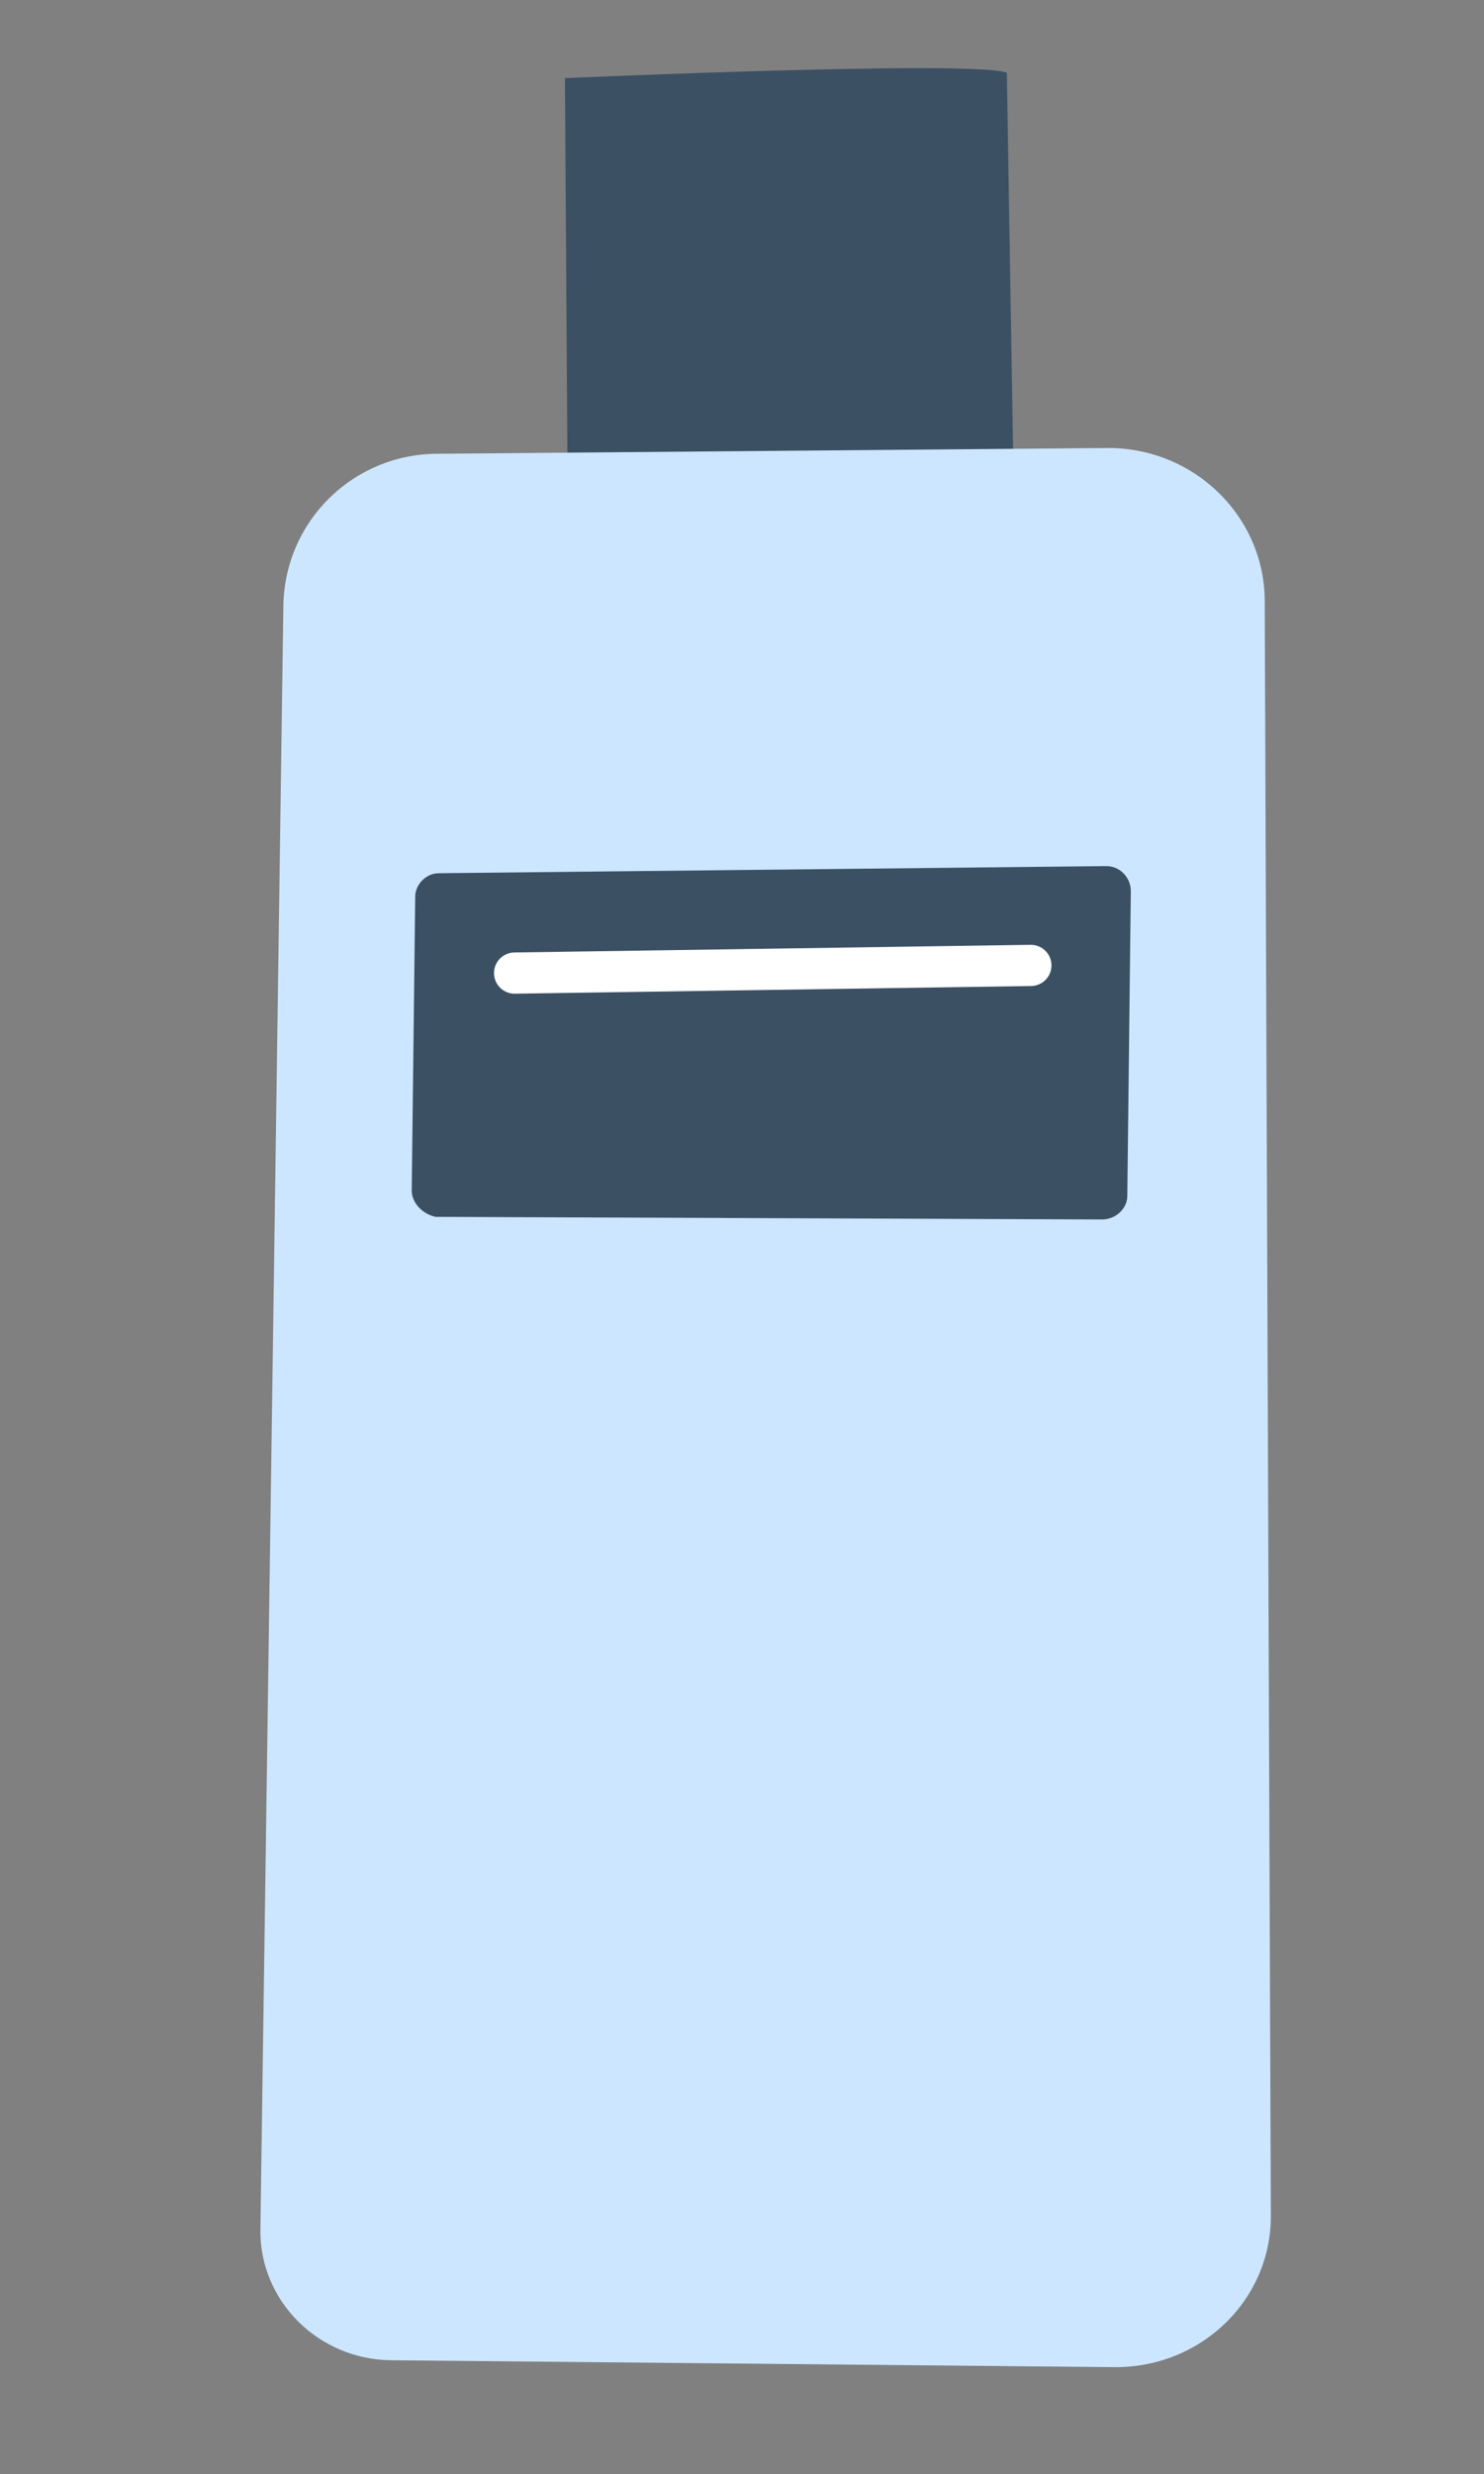
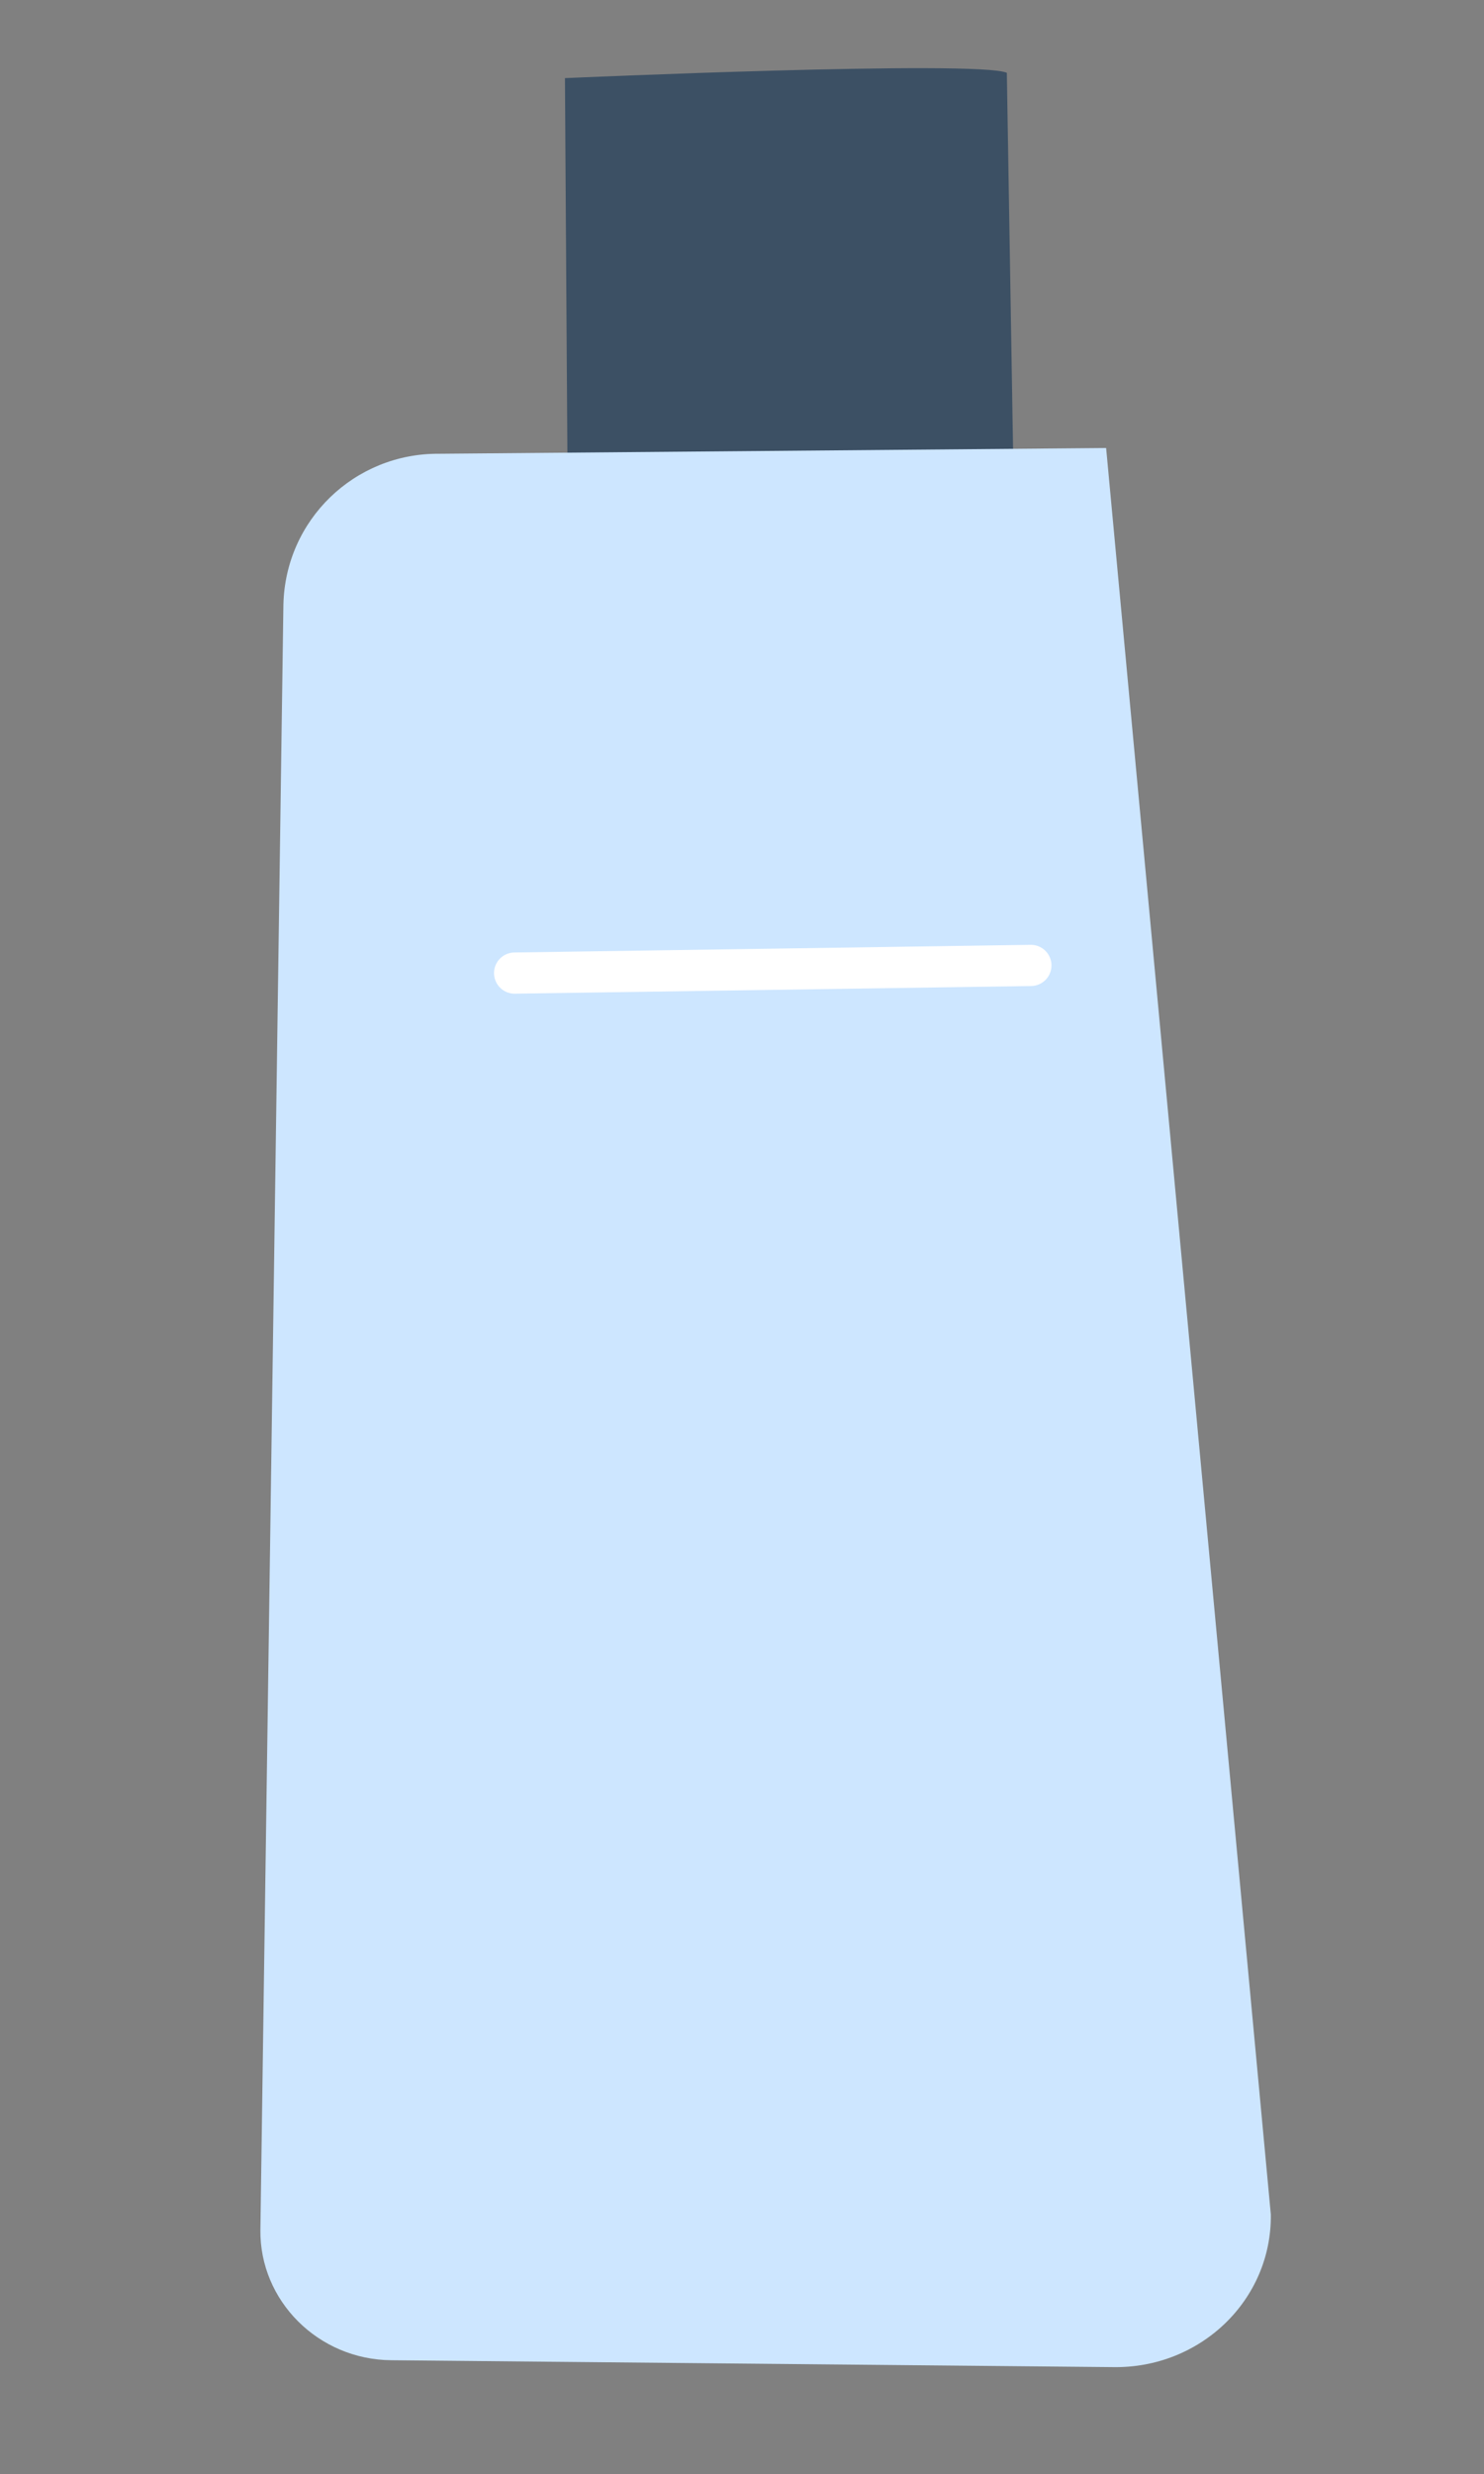
<svg xmlns="http://www.w3.org/2000/svg" width="377" height="628" viewBox="0 0 377 628" fill="none">
  <rect x="0" y="0" width="377" height="628" fill="#808080" stroke="none" />
  <path d="M144.138 114.963L143.521 19.827C143.521 19.827 248.344 15.192 255.781 18.48L257.392 115.951L144.138 114.963Z" fill="#3C5064" />
-   <path d="M111.49 115.17L281.004 113.712C303.101 113.416 321.085 130.849 321.294 152.255L322.846 562.071C323.098 583.822 304.887 601.2 282.703 600.803L99.439 599.057C80.802 598.921 65.931 583.911 66.153 565.965L71.997 153.47C72.479 131.978 90.042 115.033 111.49 115.17Z" fill="#CDE6FF" />
-   <path d="M104.594 302.237L105.483 227.643C105.441 224.486 108.253 221.676 111.41 221.634L280.88 219.83C284.383 219.745 287.193 222.557 287.278 226.059L286.388 303.464C286.43 306.621 283.618 309.431 280.116 309.516L110.689 308.855C107.446 308.205 104.636 305.394 104.594 302.237Z" fill="#3C5064" />
+   <path d="M111.49 115.17L281.004 113.712L322.846 562.071C323.098 583.822 304.887 601.2 282.703 600.803L99.439 599.057C80.802 598.921 65.931 583.911 66.153 565.965L71.997 153.47C72.479 131.978 90.042 115.033 111.49 115.17Z" fill="#CDE6FF" />
  <path d="M130.731 246.981L261.889 245.035" stroke="white" stroke-width="10.459" stroke-miterlimit="10" stroke-linecap="round" stroke-linejoin="round" />
</svg>